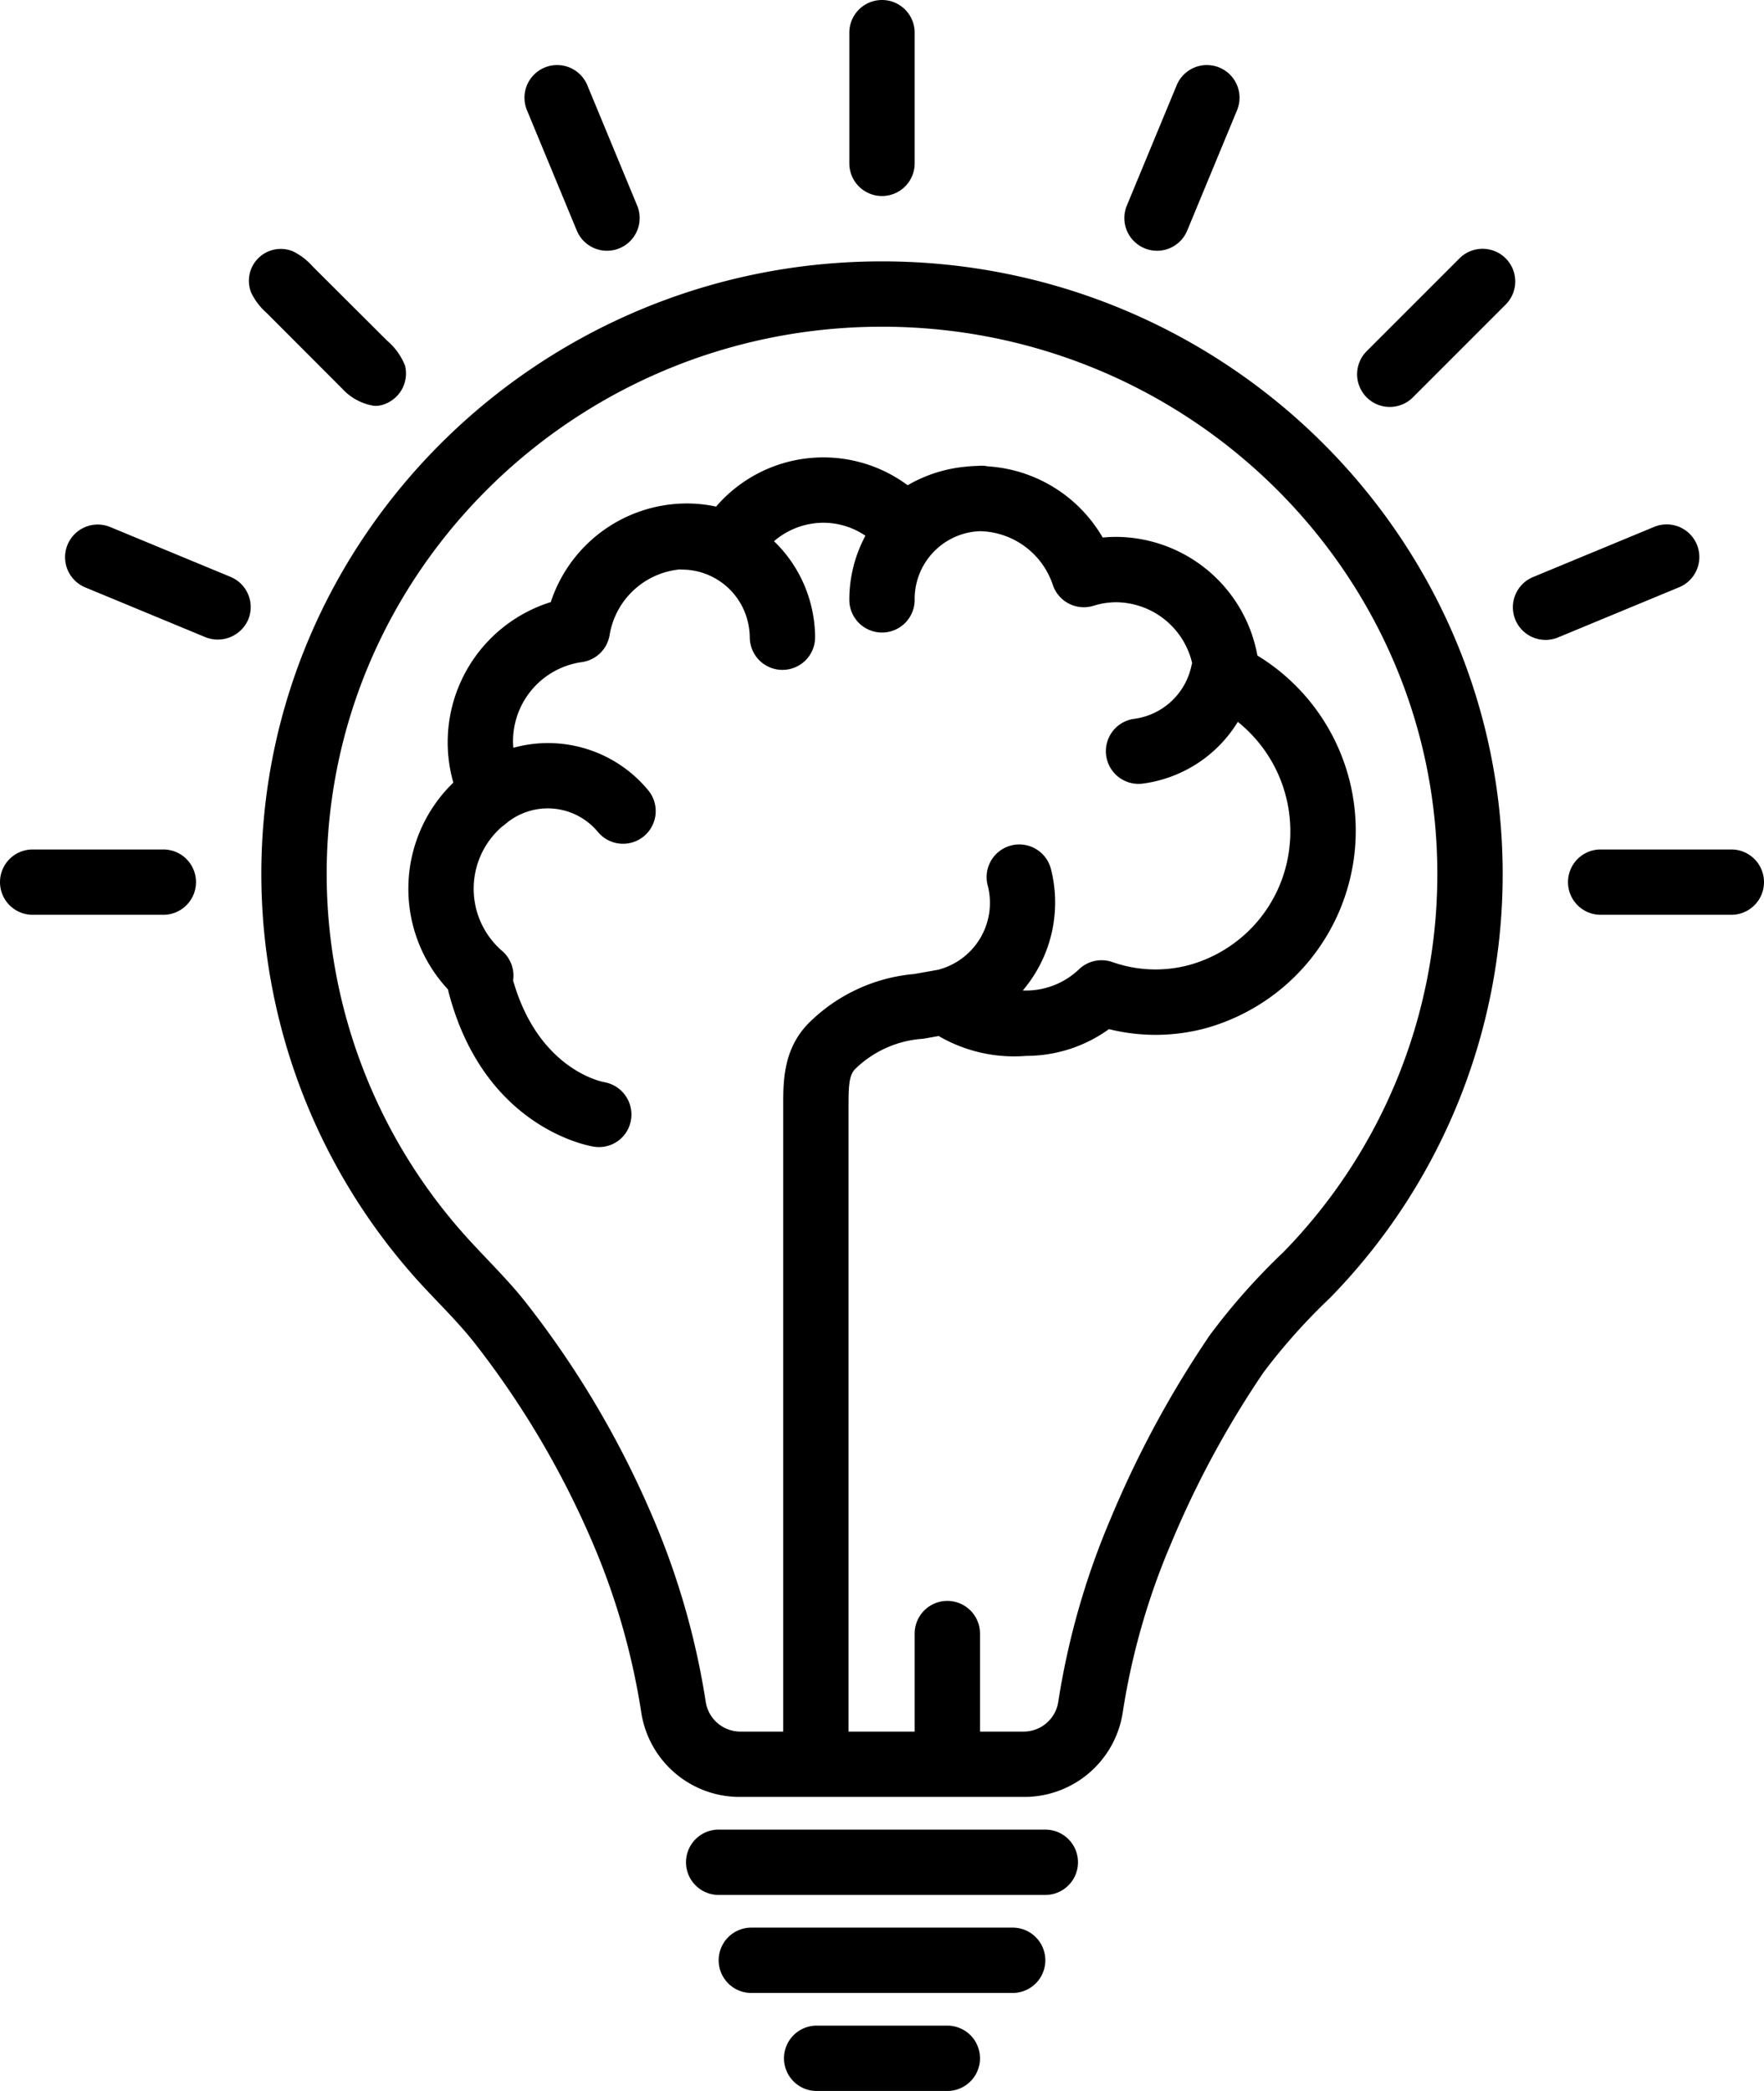
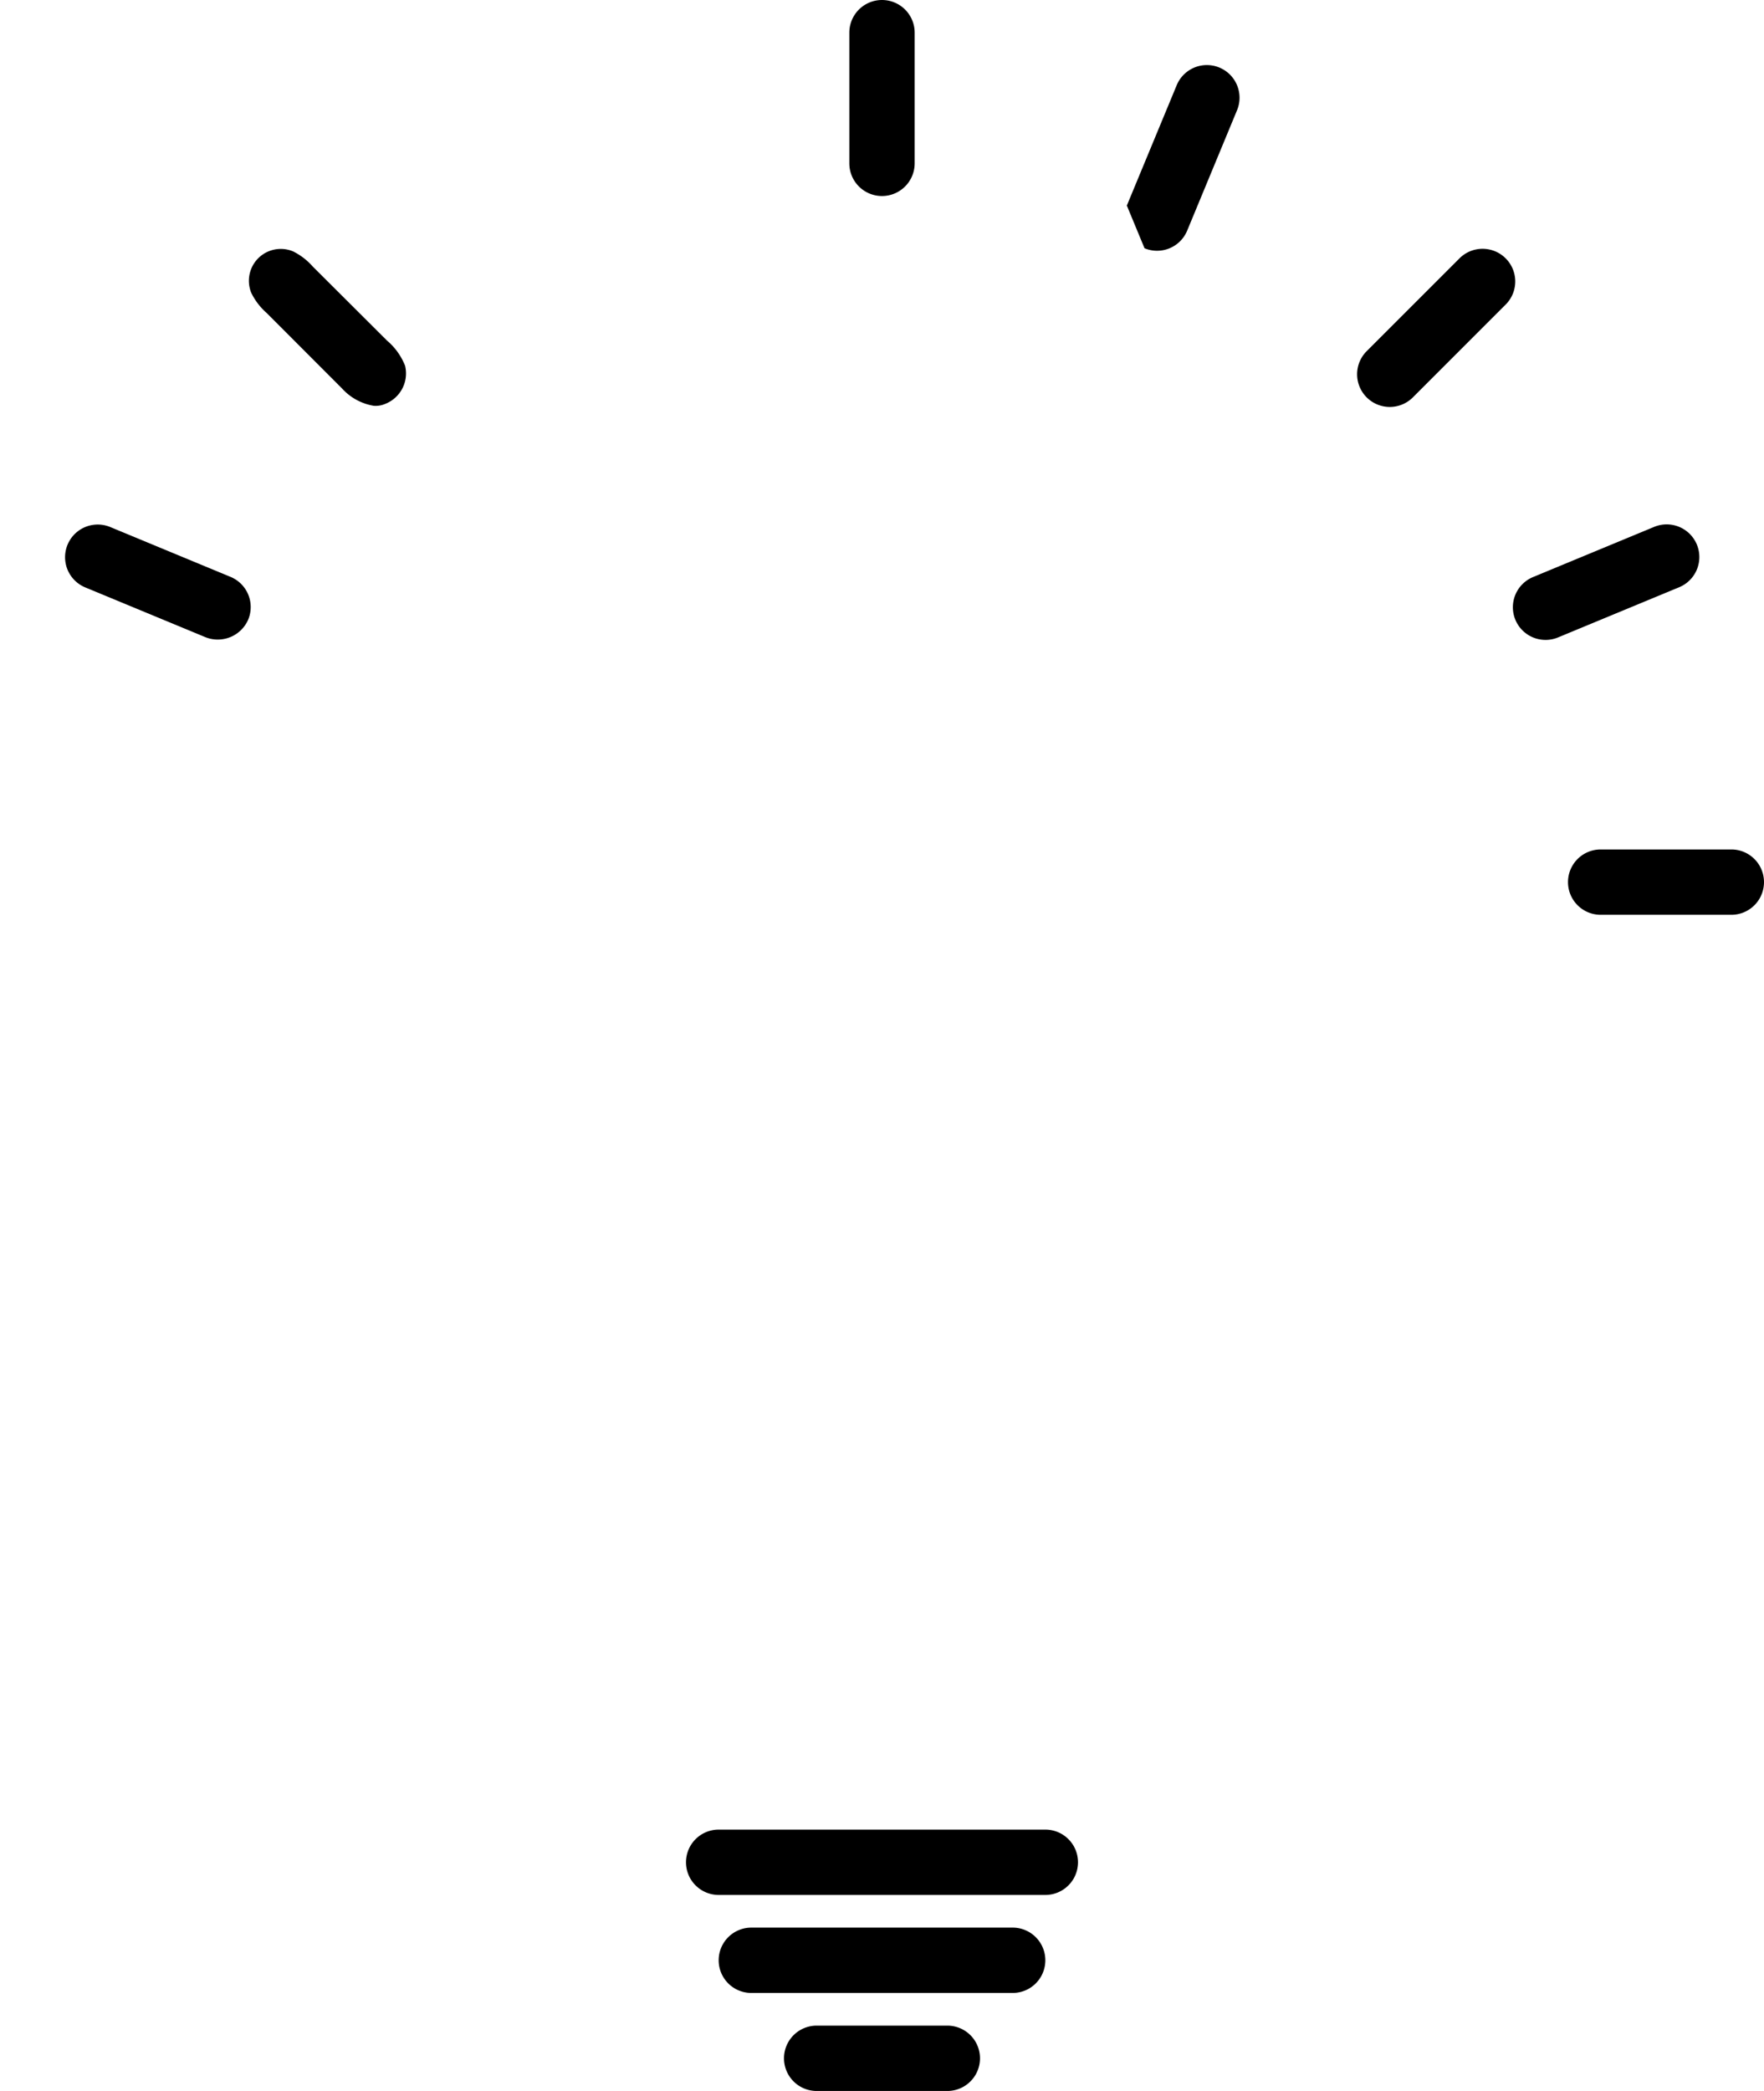
<svg xmlns="http://www.w3.org/2000/svg" data-name="Layer 1" height="128.0" preserveAspectRatio="xMidYMid meet" version="1.0" viewBox="10.0 0.0 108.0 128.0" width="108.0" zoomAndPan="magnify">
  <g id="change1_1">
-     <path d="M64,16C43.047,16,26,32.822,26,53.5a37.198,37.198,0,0,0,9.271,24.545c1.225,1.396,2.596,2.667,3.751,4.125a54.825,54.825,0,0,1,7.195,12.118A43.07,43.07,0,0,1,49.252,104.766,6.094,6.094,0,0,0,55.288,110H72.712a6.094,6.094,0,0,0,6.036-5.234,42.999,42.999,0,0,1,2.966-10.317,58.852,58.852,0,0,1,5.65-10.446,36.872,36.872,0,0,1,4.069-4.554A37.069,37.069,0,0,0,102,53.5C102,32.822,84.953,16,64,16ZM88.565,76.661a39.628,39.628,0,0,0-4.489,5.063,62.907,62.907,0,0,0-6.043,11.159,46.981,46.981,0,0,0-3.239,11.28A2.145,2.145,0,0,1,72.712,106H70v-6a2,2,0,0,0-4,0v6H61.95V67.731c0-1.292.038-1.898.397-2.281a6.555,6.555,0,0,1,4.152-1.86c.039-.005.077-.011.115-.018l.856-.151a9.169,9.169,0,0,0,5.363,1.215A8.641,8.641,0,0,0,77.894,62.999a11.836,11.836,0,0,0,5.919-.054,12.553,12.553,0,0,0,3.171-22.815A8.838,8.838,0,0,0,78.353,32.866q-.423,0-.841.041A8.767,8.767,0,0,0,70.484,28.549a2.01,2.01,0,0,0-.405-.041c-.039,0-.077.005-.132.005-.041,0-.081.008-.122.008-.226.007-.45.019-.671.045a8.65,8.65,0,0,0-3.583,1.139,8.665,8.665,0,0,0-11.728,1.306,8.624,8.624,0,0,0-1.81-.191,8.784,8.784,0,0,0-8.313,6.038,8.993,8.993,0,0,0-5.965,11.05,9.041,9.041,0,0,0-.324,12.665c.012.067.027.138.046.209,2.193,8.307,8.625,9.374,8.898,9.416a1.986,1.986,0,0,0,2.259-1.653A2.013,2.013,0,0,0,46.999,66.246c-.166-.029-4.03-.782-5.583-6.222.006-.049.011-.098.015-.146a1.999,1.999,0,0,0-.694-1.671,5.031,5.031,0,0,1,.001-7.606c.047-.035.097-.063.142-.102a3.988,3.988,0,0,1,5.724.427,2,2,0,1,0,3.053-2.584,7.957,7.957,0,0,0-8.227-2.566c-.008-.114-.02-.228-.02-.344a4.894,4.894,0,0,1,4.194-4.898,1.999,1.999,0,0,0,1.716-1.644,4.825,4.825,0,0,1,4.318-4.034c.039.002.076.012.14.012a4.149,4.149,0,0,1,3.88,2.764,4.313,4.313,0,0,1,.247,1.399,2,2,0,0,0,4-.047,8.3,8.3,0,0,0-.478-2.691,8.186,8.186,0,0,0-2.039-3.163A4.653,4.653,0,0,1,60.418,32a4.607,4.607,0,0,1,2.567.795A8.267,8.267,0,0,0,62,36.721a2,2,0,1,0,4,0,4.151,4.151,0,0,1,3.995-4.204,4.809,4.809,0,0,1,4.468,3.301,2.001,2.001,0,0,0,2.492,1.263,4.667,4.667,0,0,1,1.397-.214,4.822,4.822,0,0,1,4.637,3.728c-.009.035-.025.066-.032.102A4.139,4.139,0,0,1,79.485,43.998a2,2,0,1,0,.522,3.965,8.057,8.057,0,0,0,5.778-3.774,8.593,8.593,0,0,1,3.142,7.819,8.429,8.429,0,0,1-6.13,7.068,7.939,7.939,0,0,1-4.697-.185,1.999,1.999,0,0,0-2.031.438,4.697,4.697,0,0,1-3.236,1.307c-.076,0-.142-.002-.215-.002a8.312,8.312,0,0,0,1.726-7.434,2,2,0,1,0-3.877.986,4.228,4.228,0,0,1-2.929,5.15c-.019.005-.035.015-.053.02l-1.515.269a10.438,10.438,0,0,0-6.537,3.086c-1.482,1.577-1.482,3.486-1.482,5.027V106H55.288a2.145,2.145,0,0,1-2.082-1.836,47.068,47.068,0,0,0-3.313-11.454,58.131,58.131,0,0,0-7.736-13.024c-1.198-1.513-2.609-2.831-3.88-4.278A33.202,33.202,0,0,1,30,53.5C30,35.028,45.252,20,64,20S98,35.028,98,53.5A33.089,33.089,0,0,1,88.565,76.661Z" fill="inherit" />
-   </g>
+     </g>
  <g id="change1_2">
    <path d="M64,12a2,2,0,0,0,2-2V2a2,2,0,0,0-4,0v8A2,2,0,0,0,64,12Z" fill="inherit" />
  </g>
  <g id="change1_3">
-     <path d="M45.314,14.115A2,2,0,0,0,49.01,12.584l-3.062-7.392a2,2,0,0,0-3.695,1.531Z" fill="inherit" />
-   </g>
+     </g>
  <g id="change1_4">
    <path d="M30.94,23.78a3.366,3.366,0,0,0,1.948,1.062,1.465,1.465,0,0,0,.677-.11A2,2,0,0,0,34.801,22.39a3.867,3.867,0,0,0-1.098-1.533q-2.279-2.273-4.559-4.546a3.921,3.921,0,0,0-1.209-.926,1.952,1.952,0,0,0-2.555,2.534,3.922,3.922,0,0,0,.944,1.239Q28.632,21.469,30.94,23.78Z" fill="inherit" />
  </g>
  <g id="change1_5">
    <path d="M24.115,35.314l-7.391-3.062a2,2,0,0,0-1.531,3.695s7.378,3.056,7.391,3.062a2.032,2.032,0,0,0,2.613-1.082A2,2,0,0,0,24.115,35.314Z" fill="inherit" />
  </g>
  <g id="change1_6">
-     <path d="M20,52H12a2,2,0,0,0,0,4h8a2,2,0,0,0,0-4Z" fill="inherit" />
-   </g>
+     </g>
  <g id="change1_7">
    <path d="M116,52h-8a2,2,0,0,0,0,4h8a2,2,0,0,0,0-4Z" fill="inherit" />
  </g>
  <g id="change1_8">
    <path d="M113.889,33.335a2,2,0,0,0-2.613-1.082l-7.391,3.062a2,2,0,1,0,1.531,3.695l7.391-3.062A2,2,0,0,0,113.889,33.335Z" fill="inherit" />
  </g>
  <g id="change1_9">
    <path d="M102.184,15.816a1.999,1.999,0,0,0-2.828,0l-5.657,5.657a2,2,0,1,0,2.828,2.828l5.657-5.657A1.999,1.999,0,0,0,102.184,15.816Z" fill="inherit" />
  </g>
  <g id="change1_10">
-     <path d="M80.073,15.197a1.996,1.996,0,0,0,2.613-1.082l3.062-7.392a2,2,0,0,0-3.695-1.531L78.99,12.584A2,2,0,0,0,80.073,15.197Z" fill="inherit" />
+     <path d="M80.073,15.197a1.996,1.996,0,0,0,2.613-1.082l3.062-7.392a2,2,0,0,0-3.695-1.531L78.99,12.584Z" fill="inherit" />
  </g>
  <g id="change1_11">
    <path d="M74,112H54a2,2,0,0,0,0,4H74a2,2,0,0,0,0-4Z" fill="inherit" />
  </g>
  <g id="change1_12">
    <path d="M72,118H56a2,2,0,0,0,0,4H72a2,2,0,0,0,0-4Z" fill="inherit" />
  </g>
  <g id="change1_13">
    <path d="M68,124H60a2,2,0,0,0,0,4h8a2,2,0,0,0,0-4Z" fill="inherit" />
  </g>
</svg>